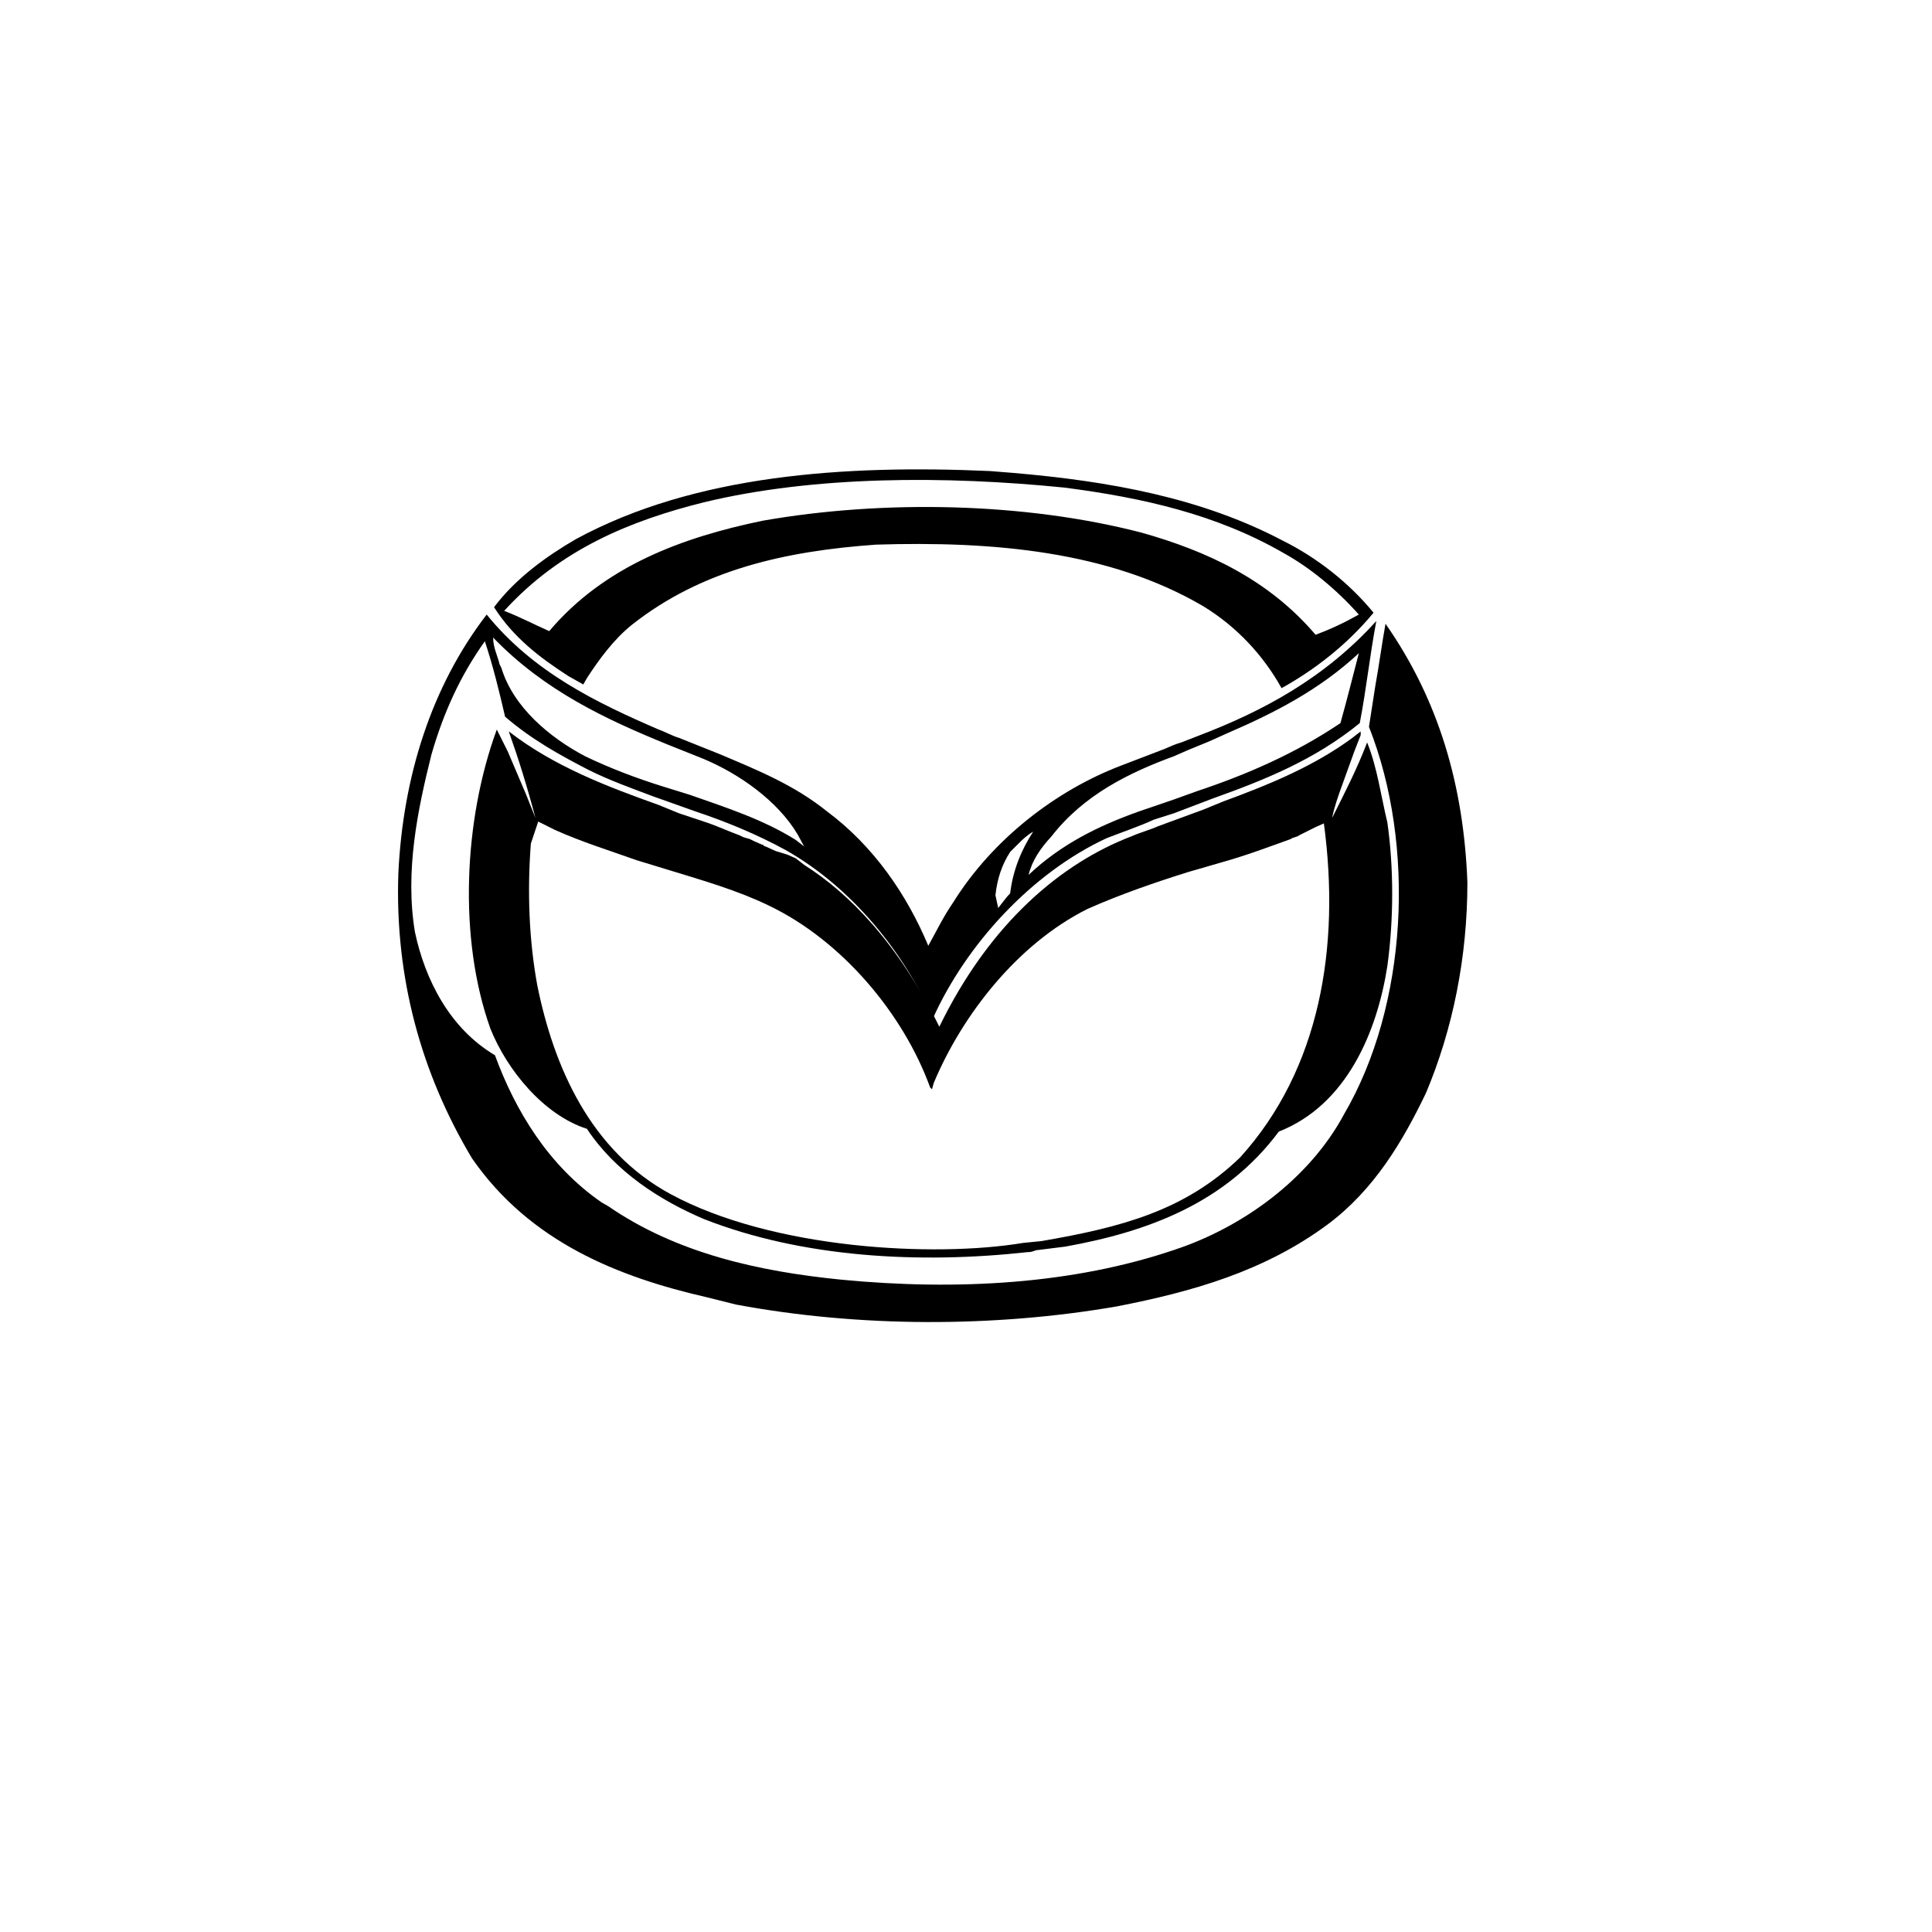
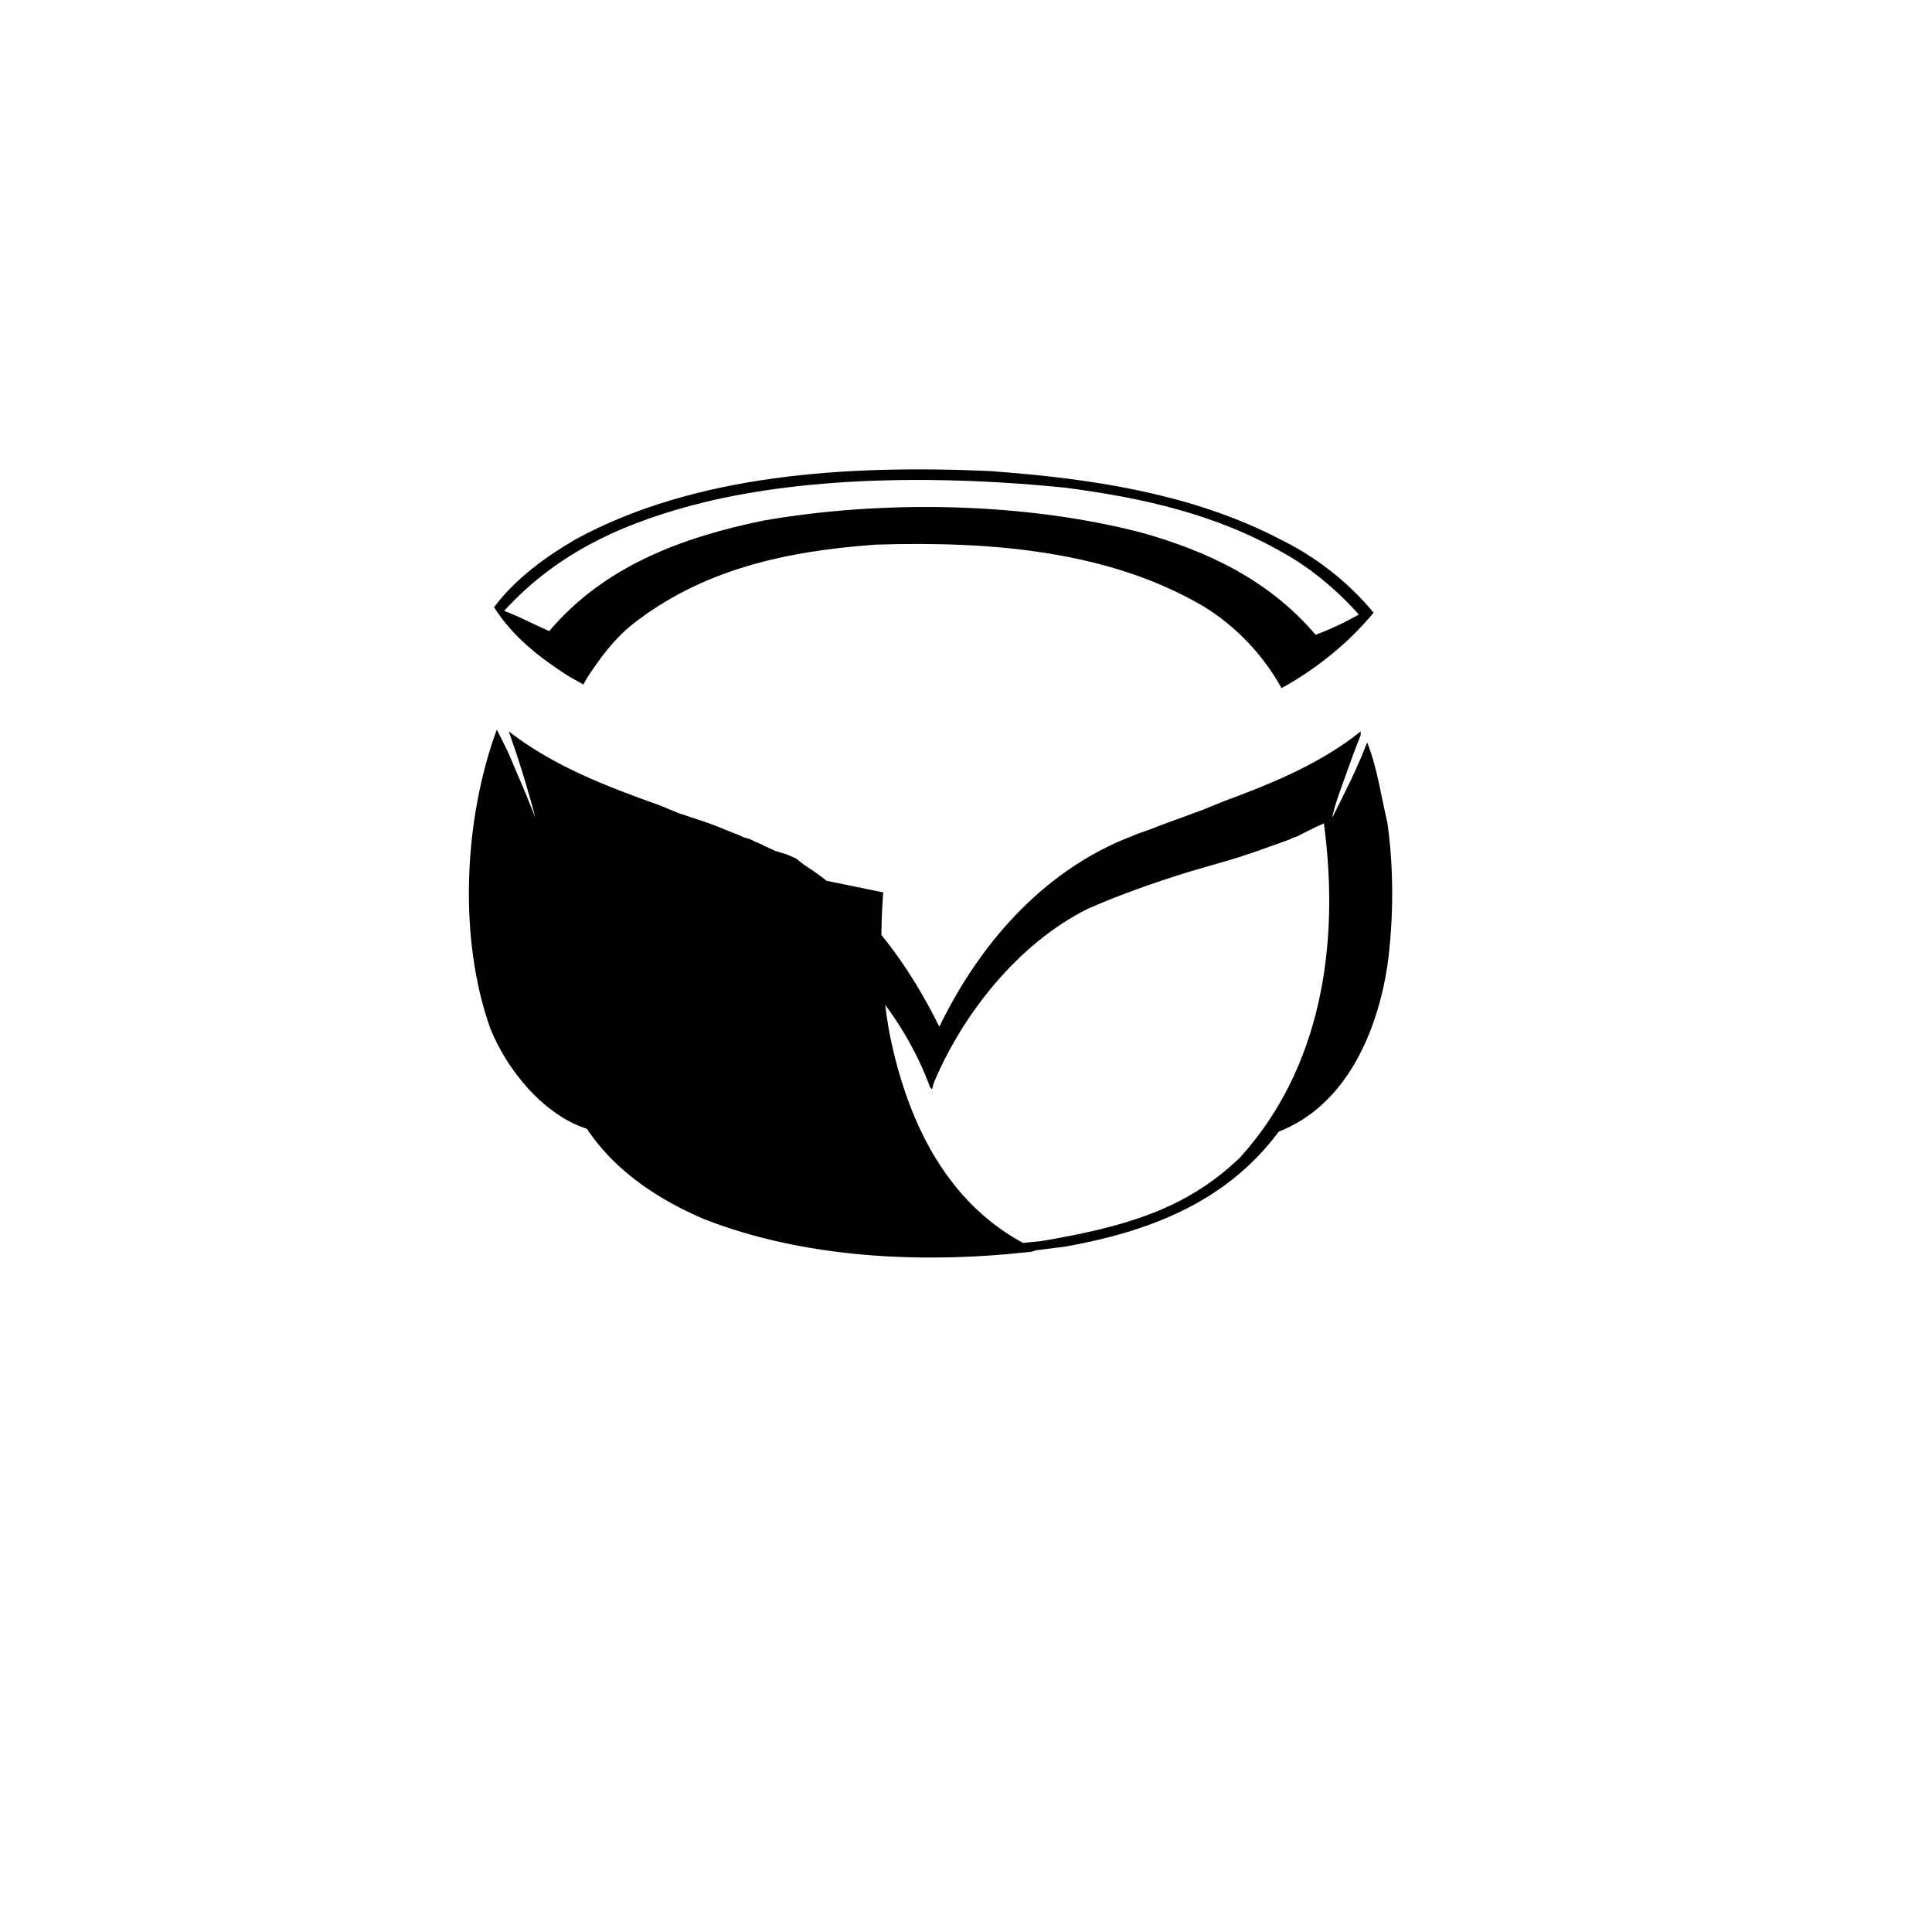
<svg xmlns="http://www.w3.org/2000/svg" version="1.1" id="Laag_1" x="0px" y="0px" viewBox="0 0 210 210" style="enable-background:new 0 0 210 210;" xml:space="preserve">
  <style type="text/css">
	.st0{fill:#FFFFFF;}
</style>
  <rect class="st0" width="210" height="210" />
-   <path d="M57.2,86.4l-2-4.7L54,79.3c-3.6,9.8-4.2,22.7-0.7,32.5c1.8,4.5,5.8,9.4,10.5,10.9c3.1,4.7,8,7.8,12.7,9.8  c10.7,4.2,23.4,4.9,35.2,3.6c0.2,0,0.4,0,0.9-0.2l1.6-0.2l1.6-0.2c8.9-1.6,17.4-4.7,23.2-12.5c7.4-2.9,10.7-10.9,11.8-18  c0.7-5.1,0.7-10.7,0-15.6c-0.7-2.9-1.1-6-2.2-8.7c-1.1,2.9-2.5,5.6-3.8,8.2c0.2-1.1,0.7-2.5,1.1-3.6l1.3-3.6l0.7-1.8v-0.4l-0.9,0.7  c-4.2,3.1-9.1,5.1-14,6.9l-2.2,0.9l-4.9,1.8c-0.9,0.4-2,0.7-2.9,1.1c-7.6,2.9-15.4,9.4-20.9,20.7c-4.5-9.1-9.8-14.5-14.7-17.6  l-0.9-0.7l-0.9-0.4l-1.3-0.4L83.2,92c-0.2,0-0.2-0.2-0.4-0.2l-0.9-0.4l-0.4-0.2l-0.7-0.2l-0.4-0.2c-1.1-0.4-2.2-0.9-3.3-1.3  l-3.3-1.1l-2.2-0.9c-5.6-2-11.4-4.2-16.3-8c1.1,3.1,2,6,2.9,9.4l0,0L57.2,86.4z M58.5,89.3l1.8,0.9c2.9,1.3,5.8,2.2,8.9,3.3l3.6,1.1  c3.6,1.1,7.4,2.2,10.7,3.8c8,3.8,14.7,11.8,17.6,19.8l0.2,0.2l0.2-0.7c3.1-7.4,9.1-15.1,16.7-18.9c3.6-1.6,7.4-2.9,10.9-4l3.8-1.1  c2.5-0.7,4.9-1.6,7.4-2.5c0.2-0.2,0.7-0.2,0.9-0.4l1.8-0.9l0.9-0.4c1.8,13.4-0.4,26.7-9.1,36.3c-6,5.8-12.9,7.6-21.6,9.1l-2,0.2  c-9.6,1.6-27.2,0.7-38.3-5.3c-8.7-4.7-12.7-13.8-14.5-22.7c-0.9-4.9-1.1-10.2-0.7-15.4L58.5,89.3z" />
+   <path d="M57.2,86.4l-2-4.7L54,79.3c-3.6,9.8-4.2,22.7-0.7,32.5c1.8,4.5,5.8,9.4,10.5,10.9c3.1,4.7,8,7.8,12.7,9.8  c10.7,4.2,23.4,4.9,35.2,3.6c0.2,0,0.4,0,0.9-0.2l1.6-0.2l1.6-0.2c8.9-1.6,17.4-4.7,23.2-12.5c7.4-2.9,10.7-10.9,11.8-18  c0.7-5.1,0.7-10.7,0-15.6c-0.7-2.9-1.1-6-2.2-8.7c-1.1,2.9-2.5,5.6-3.8,8.2c0.2-1.1,0.7-2.5,1.1-3.6l1.3-3.6l0.7-1.8v-0.4l-0.9,0.7  c-4.2,3.1-9.1,5.1-14,6.9l-2.2,0.9l-4.9,1.8c-0.9,0.4-2,0.7-2.9,1.1c-7.6,2.9-15.4,9.4-20.9,20.7c-4.5-9.1-9.8-14.5-14.7-17.6  l-0.9-0.7l-0.9-0.4l-1.3-0.4L83.2,92c-0.2,0-0.2-0.2-0.4-0.2l-0.9-0.4l-0.4-0.2l-0.7-0.2l-0.4-0.2c-1.1-0.4-2.2-0.9-3.3-1.3  l-3.3-1.1l-2.2-0.9c-5.6-2-11.4-4.2-16.3-8c1.1,3.1,2,6,2.9,9.4l0,0L57.2,86.4z M58.5,89.3l1.8,0.9c2.9,1.3,5.8,2.2,8.9,3.3l3.6,1.1  c3.6,1.1,7.4,2.2,10.7,3.8c8,3.8,14.7,11.8,17.6,19.8l0.2,0.2l0.2-0.7c3.1-7.4,9.1-15.1,16.7-18.9c3.6-1.6,7.4-2.9,10.9-4l3.8-1.1  c2.5-0.7,4.9-1.6,7.4-2.5c0.2-0.2,0.7-0.2,0.9-0.4l1.8-0.9l0.9-0.4c1.8,13.4-0.4,26.7-9.1,36.3c-6,5.8-12.9,7.6-21.6,9.1l-2,0.2  c-8.7-4.7-12.7-13.8-14.5-22.7c-0.9-4.9-1.1-10.2-0.7-15.4L58.5,89.3z" />
  <path d="M61.8,73.5l1.6,0.9l0,0l0.4-0.7c1.3-2,2.9-4.2,4.9-5.8c7.6-6,16.7-8,26.5-8.7c12.7-0.4,25.4,0.7,35.6,6.7  c3.6,2.2,6.5,5.3,8.5,8.9c3.6-2,7.1-4.7,10-8.2c-2.7-3.3-6.2-6-9.8-7.8c-8.9-4.7-18.9-6.5-29.4-7.4l-2.5-0.2  c-15.8-0.7-32.1,0.4-45,7.4c-3.1,1.8-6.5,4.2-8.9,7.4C55.8,69.3,58.7,71.5,61.8,73.5z M76.5,54.6L76.5,54.6  c12-2.9,26.3-2.9,39.2-1.6c8.5,1.1,16.5,2.9,23.8,7.1c2.9,1.6,5.8,4,8.2,6.7c-1.6,0.9-3.1,1.6-4.7,2.2c-5.1-6-11.8-9.1-18.9-11.1  c-12.7-3.3-28.1-3.6-41.2-1.3c-8.7,1.8-17.2,4.9-23.2,12c-1.6-0.7-3.3-1.6-4.9-2.2C60.9,59.7,68.5,56.6,76.5,54.6z" />
-   <path d="M76.8,141l1.6,0.4l1.6,0.4c13.4,2.5,28.1,2.5,41.4,0.2c8.2-1.6,16-3.8,22.9-8.9c5.1-3.8,8.2-9.1,10.7-14.3  c2.9-6.9,4.5-14.7,4.5-22.9c-0.4-10.5-3.1-19.8-8.9-28.1c-0.4,2.2-0.7,4.5-1.1,6.7l-0.7,4.5c5.1,12.9,4.2,30.3-2.7,42.1  c-3.8,7.1-11.1,12.3-18.3,14.7c-11.1,3.8-23.8,4.5-36.3,3.3c-9.1-0.9-18-2.9-25.4-8l-0.7-0.4c-5.8-4-9.4-10-11.6-16  c-4.9-2.9-7.6-8.2-8.7-13.4C44,94.7,45.4,88,46.9,82c1.3-4.5,3.1-8.5,5.8-12.3c0.9,2.7,1.6,5.6,2.2,8.2c2.9,2.5,6,4.2,9.1,5.8  c2.2,1.1,4.7,2,7.1,2.9l4.5,1.6c3.3,1.1,6.7,2.5,9.8,4.2c7.1,4,12.9,11.1,16,18.3c3.6-8,10.7-15.8,18.9-19.6c1.8-0.7,3.6-1.3,5.1-2  l2.2-0.7l4.2-1.6c5.6-2,11.1-4.2,16-8.2c0.7-3.6,1.1-7.4,1.8-11.1c-5.6,6.2-12.3,9.8-19.4,12.5l-1.8,0.7c-0.7,0.2-1.1,0.4-1.8,0.7  l-4.7,1.8c-7.1,2.7-14,8-18.3,14.9c-1.1,1.6-1.8,3.1-2.7,4.7C98.6,97.3,95,92,89.9,88.2c-3.6-2.9-7.6-4.5-11.6-6.2l-4.5-1.8  c-0.7-0.2-1.6-0.7-2.2-0.9c-6.7-2.9-13.6-6.2-18.7-12.5c-6,7.8-9.1,17.6-9.6,28.1c-0.4,11.4,2.5,21.8,8,31  C57.6,135,67.2,138.8,76.8,141z M127.6,82.2l1.6-0.7l2.2-0.9l2-0.9c5.1-2.2,10-4.7,14.3-8.7c-0.7,2.7-1.3,5.1-2,7.6  c-4.9,3.3-10.2,5.6-15.6,7.4l-2.5,0.9l-3.8,1.3c-4.5,1.6-8.5,3.6-12,6.9c0.4-1.6,1.3-2.9,2.5-4.2C117.8,86.4,122.7,84,127.6,82.2z   M108.2,97.3c0.2-1.8,0.7-3.3,1.6-4.7l0.9-0.9c0.4-0.4,0.9-0.9,1.6-1.3c-1.3,2-2.2,4.2-2.5,6.7c-0.4,0.4-0.9,1.1-1.3,1.6L108.2,97.3  z M72.5,80.9l4,1.6c3.8,1.6,8,4.5,10.2,8.2l0.7,1.3l-0.9-0.7C83,89.1,79,87.8,75,86.4l-2.9-0.9c-2.9-0.9-5.8-2-8.5-3.3  c-3.8-2-7.8-5.3-9.1-9.6l-0.2-0.4c-0.2-0.9-0.7-1.8-0.7-2.9C59.2,75.1,65.9,78.2,72.5,80.9z" />
</svg>